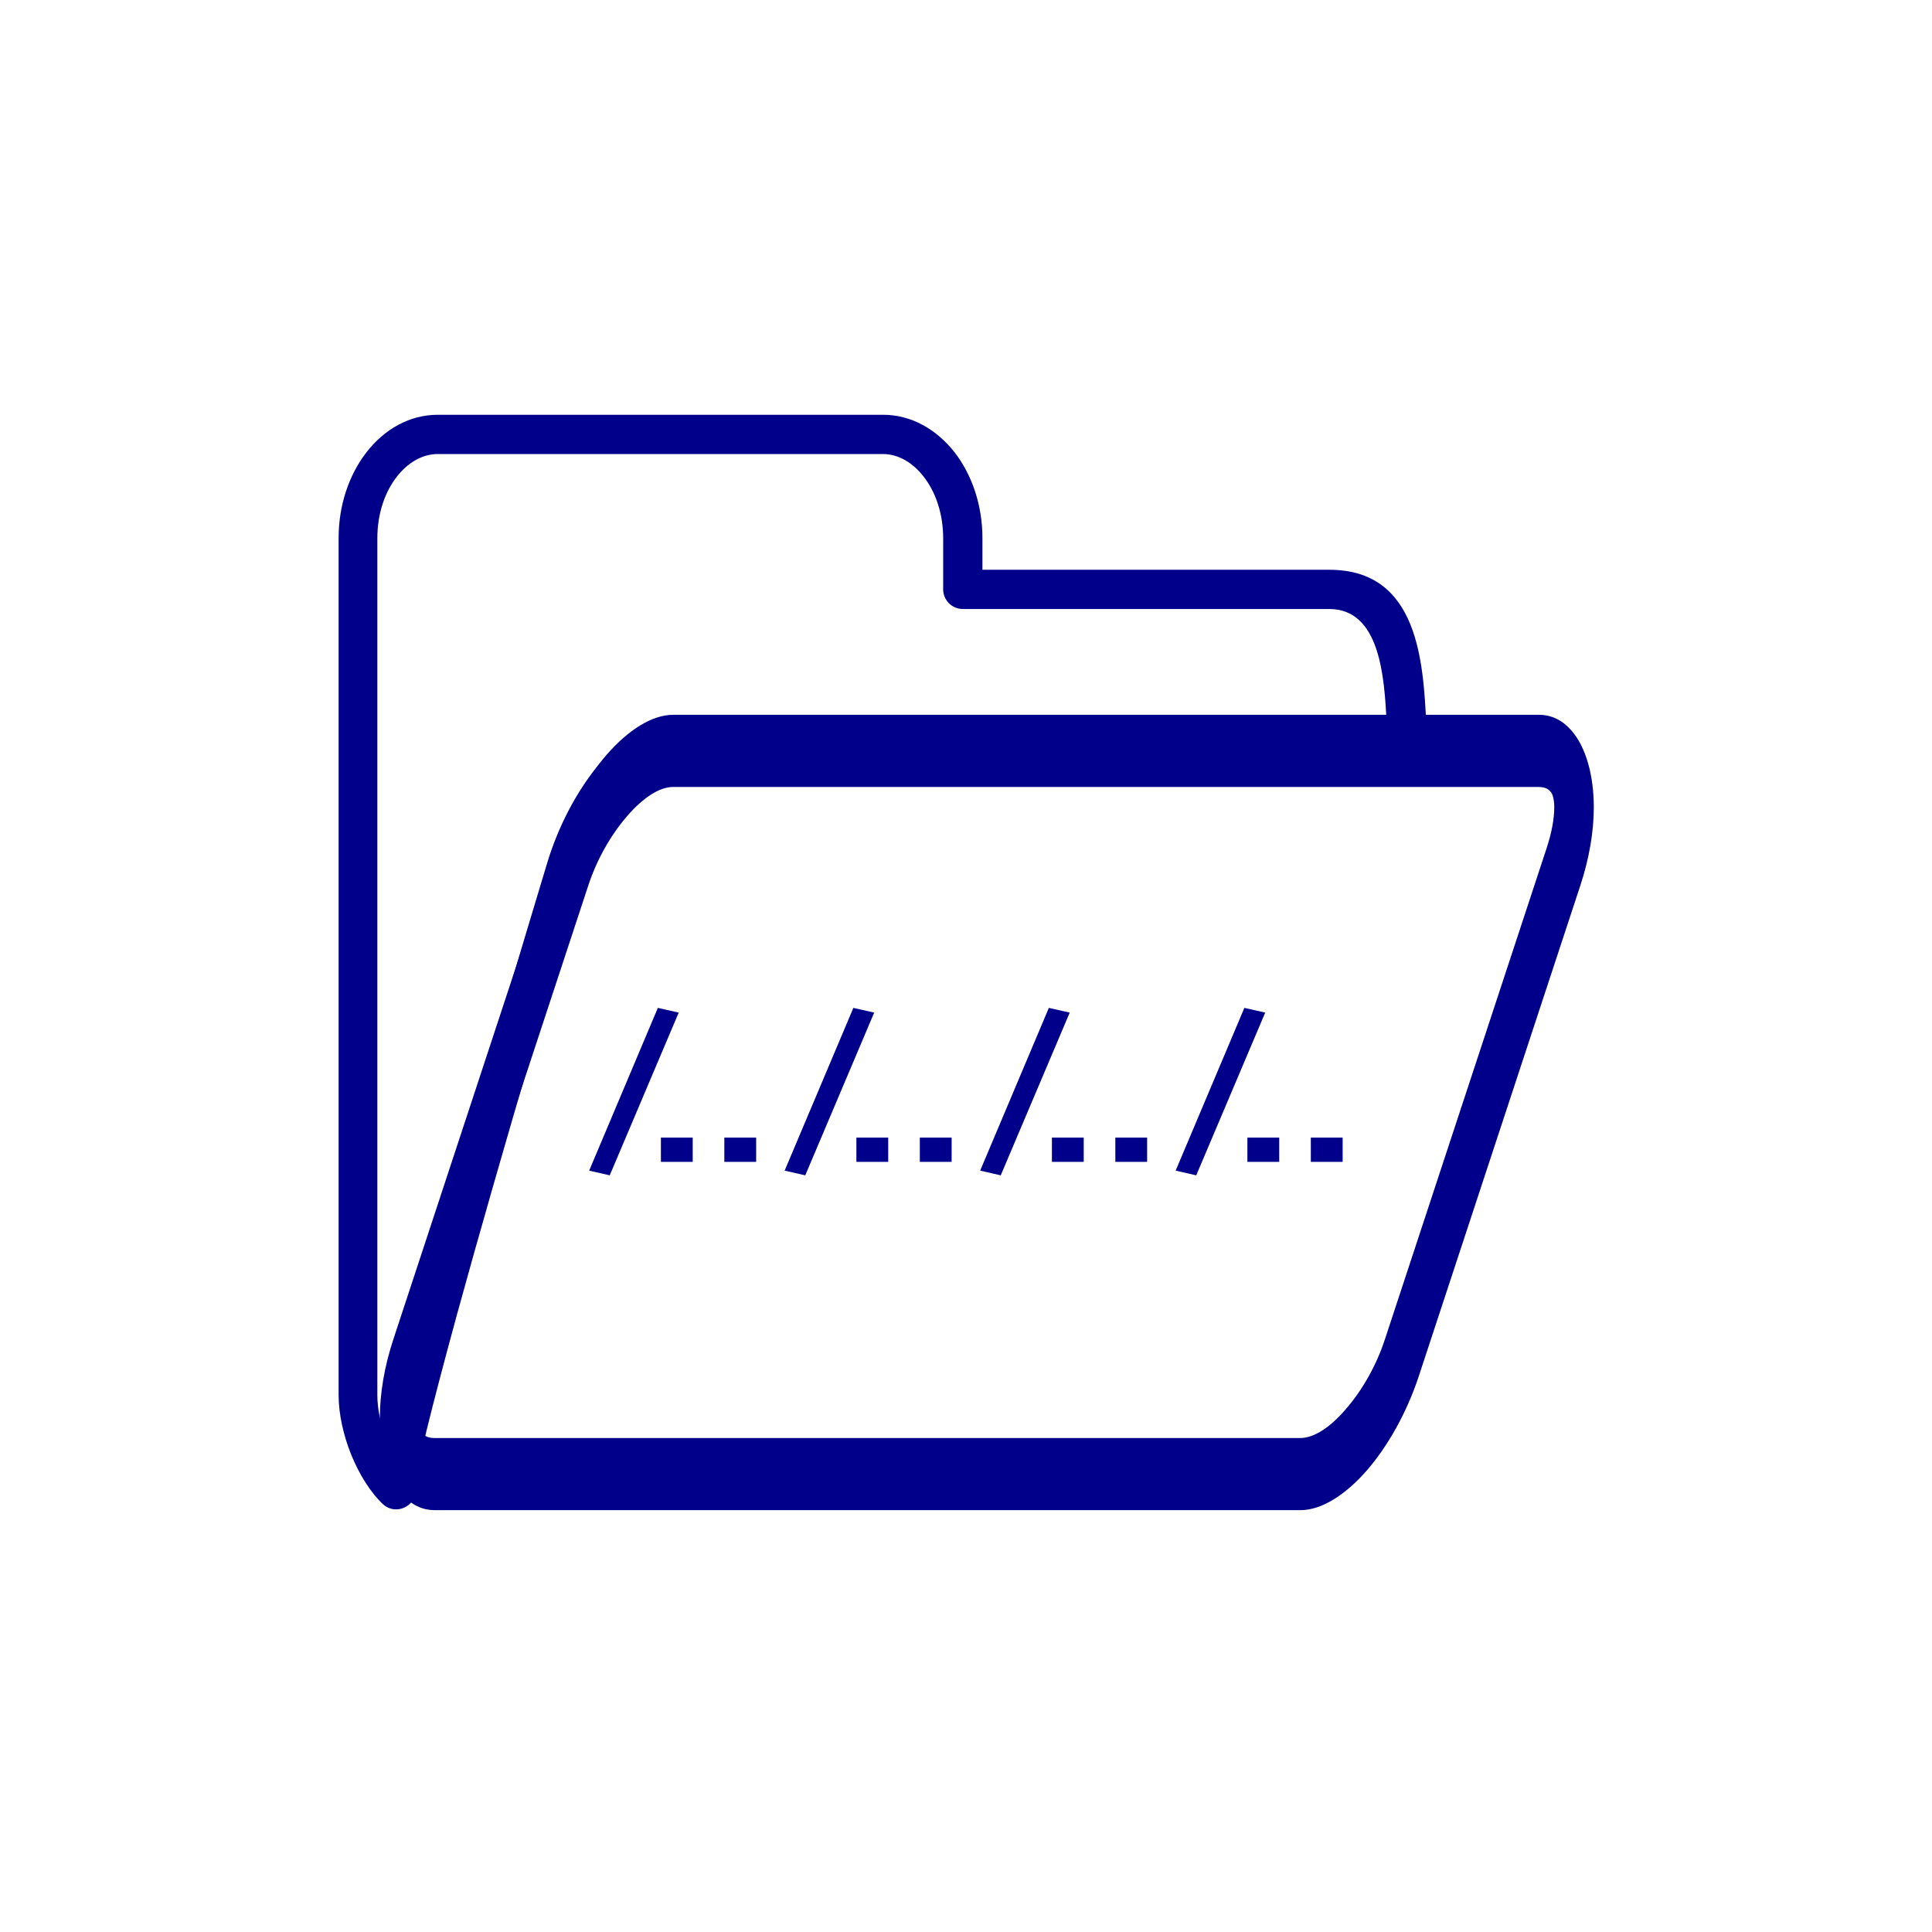
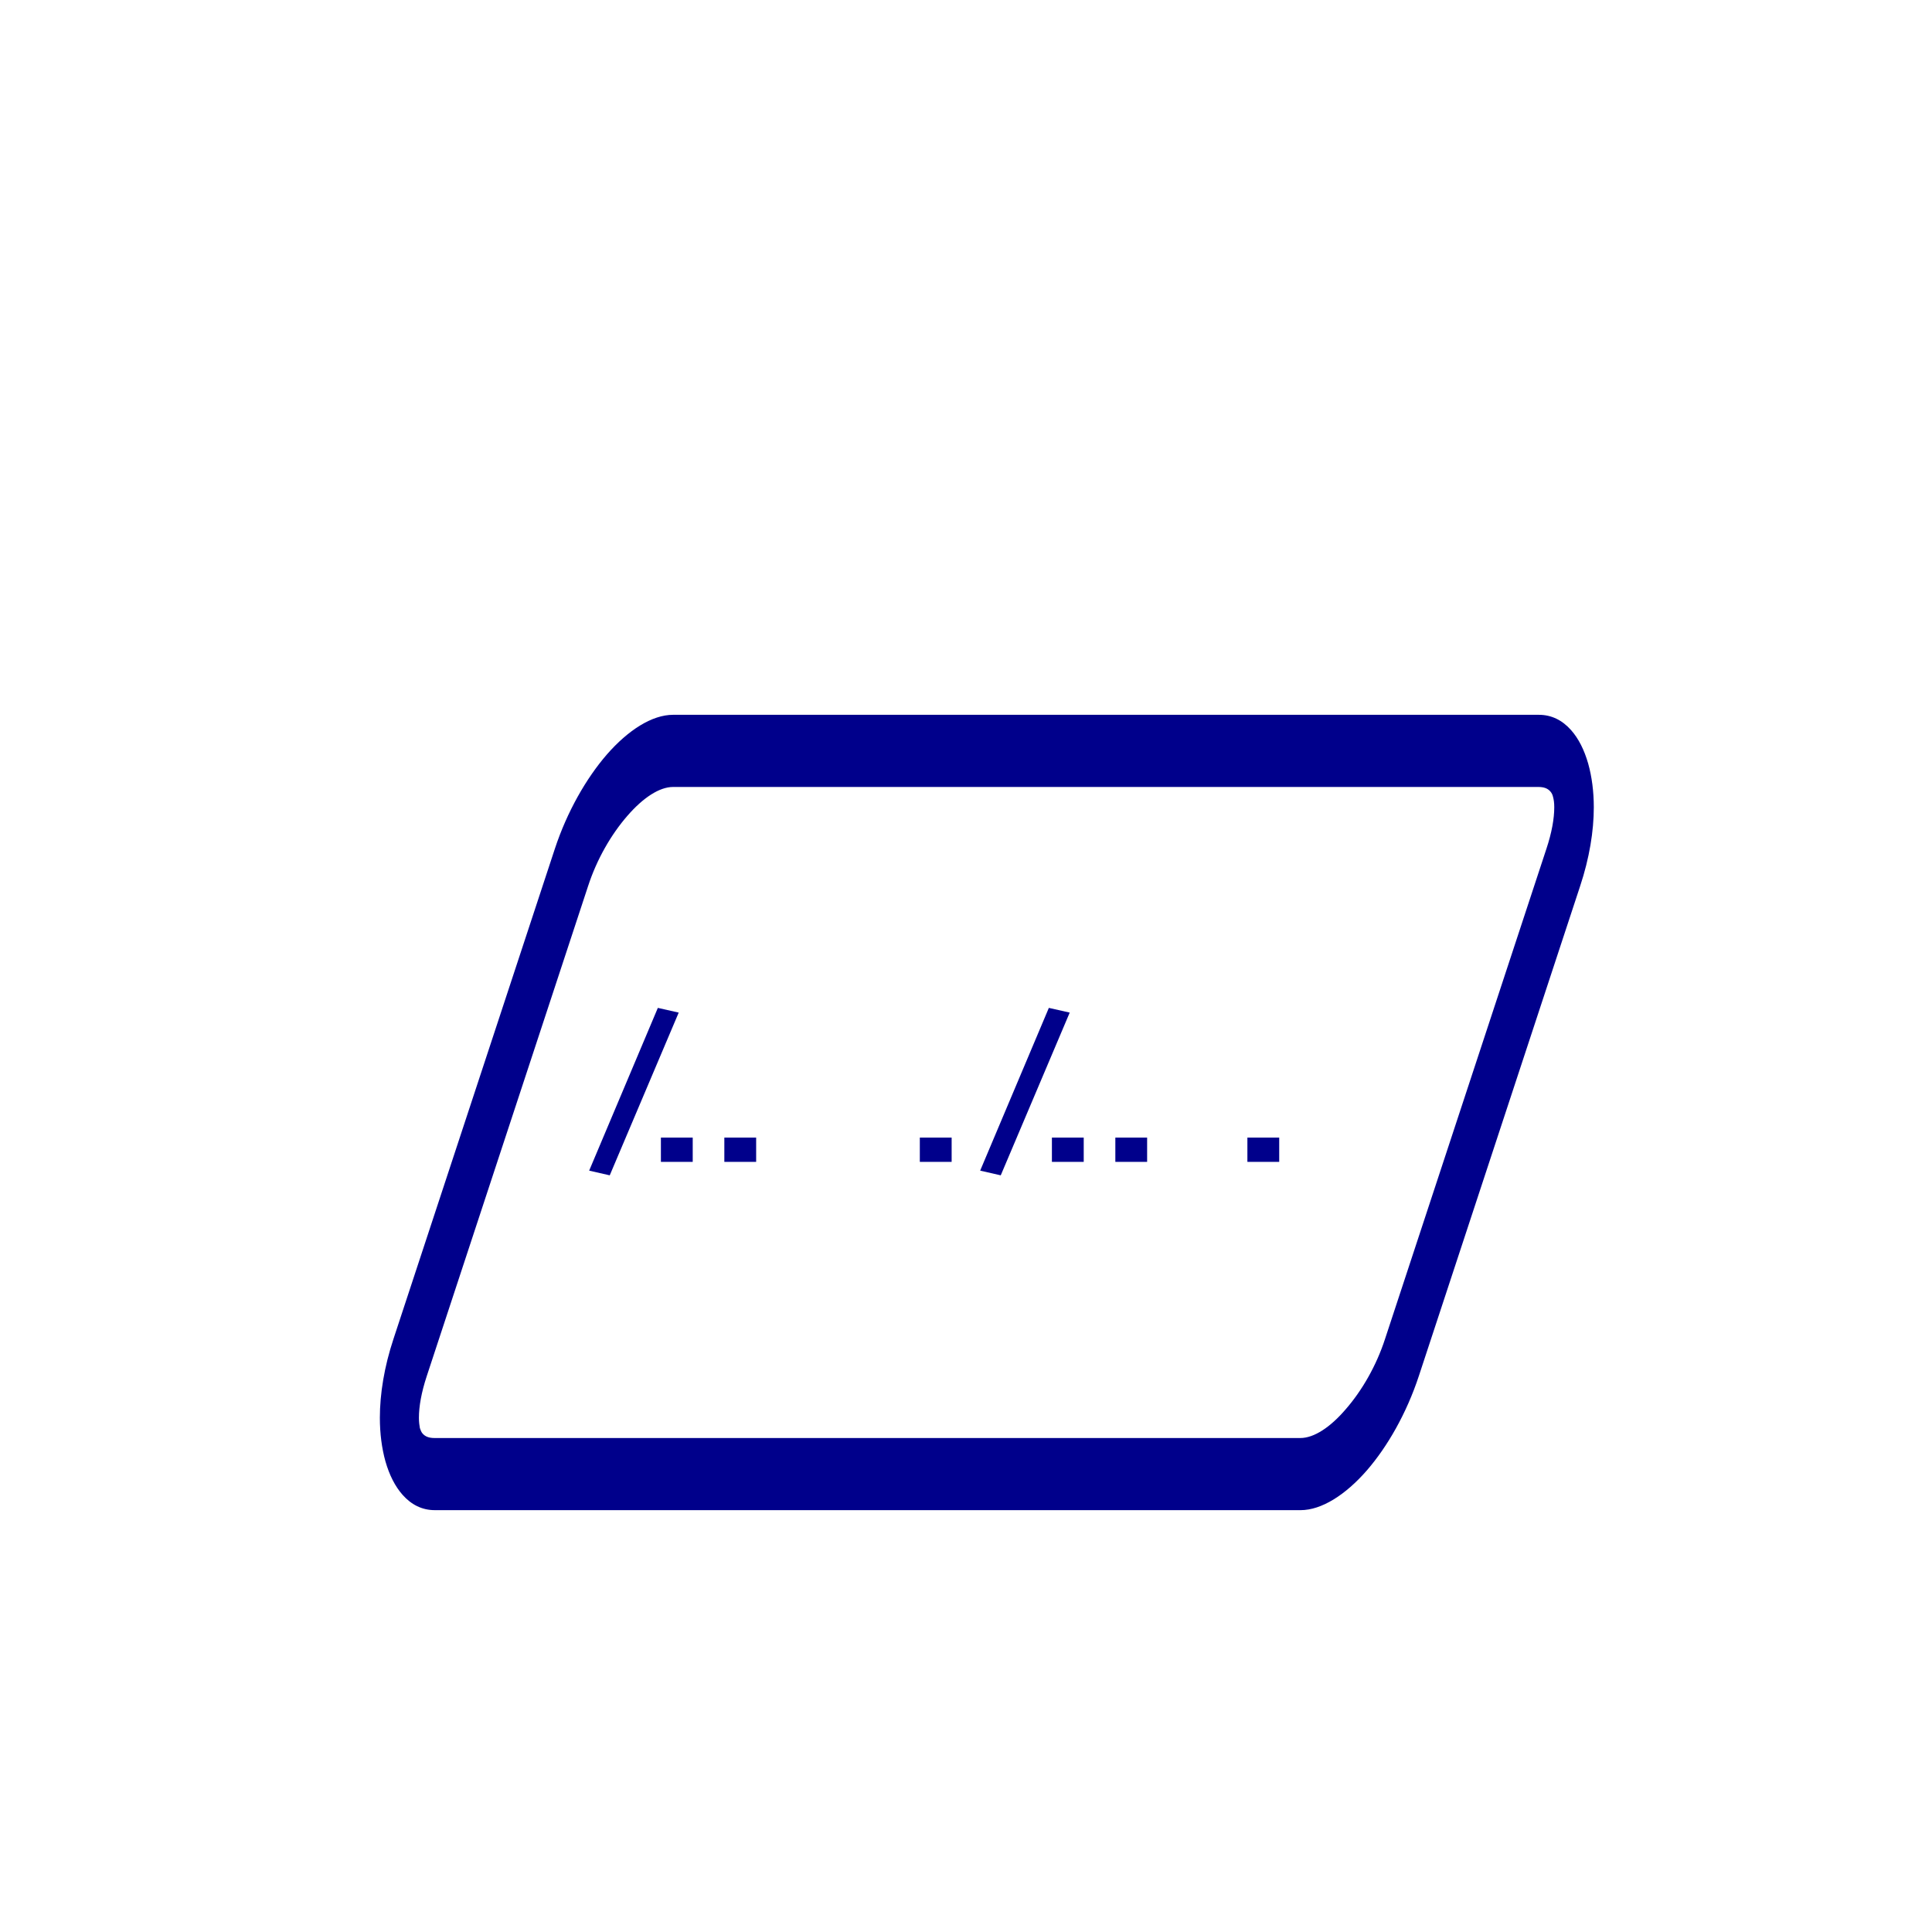
<svg xmlns="http://www.w3.org/2000/svg" width="60" height="60" viewBox="0 0 60 60" fill="none">
  <g clip-path="url(#clip0_622_22829)">
    <path d="M20.902 22.199H47.791C48.185 22.199 48.519 22.367 48.792 22.675C49.027 22.941 49.201 23.291 49.322 23.712C49.436 24.117 49.497 24.58 49.497 25.07C49.497 25.812 49.36 26.652 49.072 27.52L44.061 42.74C43.682 43.889 43.091 44.925 42.447 45.667C41.787 46.423 41.044 46.899 40.392 46.899H13.503C13.108 46.899 12.775 46.731 12.502 46.423C12.267 46.157 12.092 45.807 11.971 45.387C11.857 44.981 11.797 44.519 11.797 44.029C11.797 43.287 11.933 42.447 12.221 41.578L17.232 26.358C17.611 25.21 18.203 24.174 18.847 23.431C19.507 22.675 20.25 22.199 20.902 22.199ZM47.791 24.44H20.902C20.477 24.44 19.969 24.776 19.484 25.336C18.984 25.91 18.536 26.68 18.263 27.52L13.252 42.74C13.086 43.245 13.01 43.679 13.01 44.029C13.01 44.169 13.025 44.267 13.04 44.351C13.063 44.421 13.086 44.477 13.123 44.519C13.207 44.617 13.328 44.659 13.495 44.659H40.385C40.809 44.659 41.317 44.323 41.795 43.763C42.295 43.189 42.742 42.419 43.015 41.578L48.026 26.358C48.193 25.854 48.269 25.42 48.269 25.07C48.269 24.93 48.254 24.832 48.231 24.748C48.216 24.678 48.185 24.622 48.148 24.58C48.064 24.482 47.943 24.44 47.776 24.44H47.791Z" fill="#00008B" />
-     <path d="M30.51 17.695H41.288C44.06 17.695 44.197 20.581 44.296 22.493C44.304 22.661 44.311 22.821 44.327 23.011C44.349 23.346 44.098 23.636 43.763 23.659H20.814C20.448 23.659 19.976 24.017 19.503 24.588C18.963 25.243 18.475 26.157 18.171 27.162C17.576 29.112 15.55 35.868 14.187 40.842C13.418 43.66 12.862 45.862 12.907 46.174C12.961 46.502 12.732 46.814 12.397 46.867C12.207 46.898 12.024 46.837 11.894 46.715C11.513 46.357 11.155 45.793 10.904 45.169C10.668 44.582 10.516 43.919 10.516 43.325V16.704C10.516 15.684 10.843 14.747 11.369 14.062C11.932 13.33 12.717 12.881 13.6 12.881H27.425C28.308 12.881 29.093 13.338 29.657 14.062C30.182 14.747 30.51 15.684 30.51 16.704V17.687V17.695ZM41.288 18.913H29.9C29.565 18.913 29.291 18.639 29.291 18.304V16.712C29.291 15.966 29.063 15.288 28.689 14.808C28.354 14.374 27.905 14.1 27.417 14.1H13.593C13.113 14.1 12.656 14.374 12.321 14.808C11.948 15.288 11.719 15.958 11.719 16.712V43.333C11.719 43.729 11.81 44.171 11.963 44.59C12.199 43.538 12.565 42.114 12.999 40.53C14.362 35.533 16.396 28.77 16.99 26.812C17.34 25.647 17.912 24.588 18.536 23.819C19.229 22.965 20.037 22.44 20.791 22.44H43.062C42.994 20.993 42.849 18.913 41.28 18.913H41.288Z" fill="#00008B" />
    <path d="M18.936 36.501L18.297 36.355L20.43 31.301L21.078 31.447L18.936 36.501Z" fill="#00008B" />
    <path d="M20.525 36.083V35.329H21.513V36.083H20.525Z" fill="#00008B" />
    <path d="M22.495 36.083V35.329H23.483V36.083H22.495Z" fill="#00008B" />
-     <path d="M25.008 36.501L24.368 36.355L26.502 31.301L27.149 31.447L25.008 36.501Z" fill="#00008B" />
-     <path d="M26.596 36.083V35.329H27.584V36.083H26.596Z" fill="#00008B" />
    <path d="M28.566 36.083V35.329H29.554V36.083H28.566Z" fill="#00008B" />
    <path d="M31.079 36.501L30.44 36.355L32.573 31.301L33.221 31.447L31.079 36.501Z" fill="#00008B" />
    <path d="M32.668 36.083V35.329H33.656V36.083H32.668Z" fill="#00008B" />
    <path d="M34.638 36.083V35.329H35.625V36.083H34.638Z" fill="#00008B" />
-     <path d="M37.15 36.501L36.511 36.355L38.645 31.301L39.292 31.447L37.15 36.501Z" fill="#00008B" />
    <path d="M38.739 36.083V35.329H39.727V36.083H38.739Z" fill="#00008B" />
-     <path d="M40.709 36.083V35.329H41.697V36.083H40.709Z" fill="#00008B" />
  </g>
  <defs>
    <clipPath id="clip0_622_22829">
      <rect width="52" height="52" fill="white" transform="translate(4 4)" />
    </clipPath>
  </defs>
</svg>